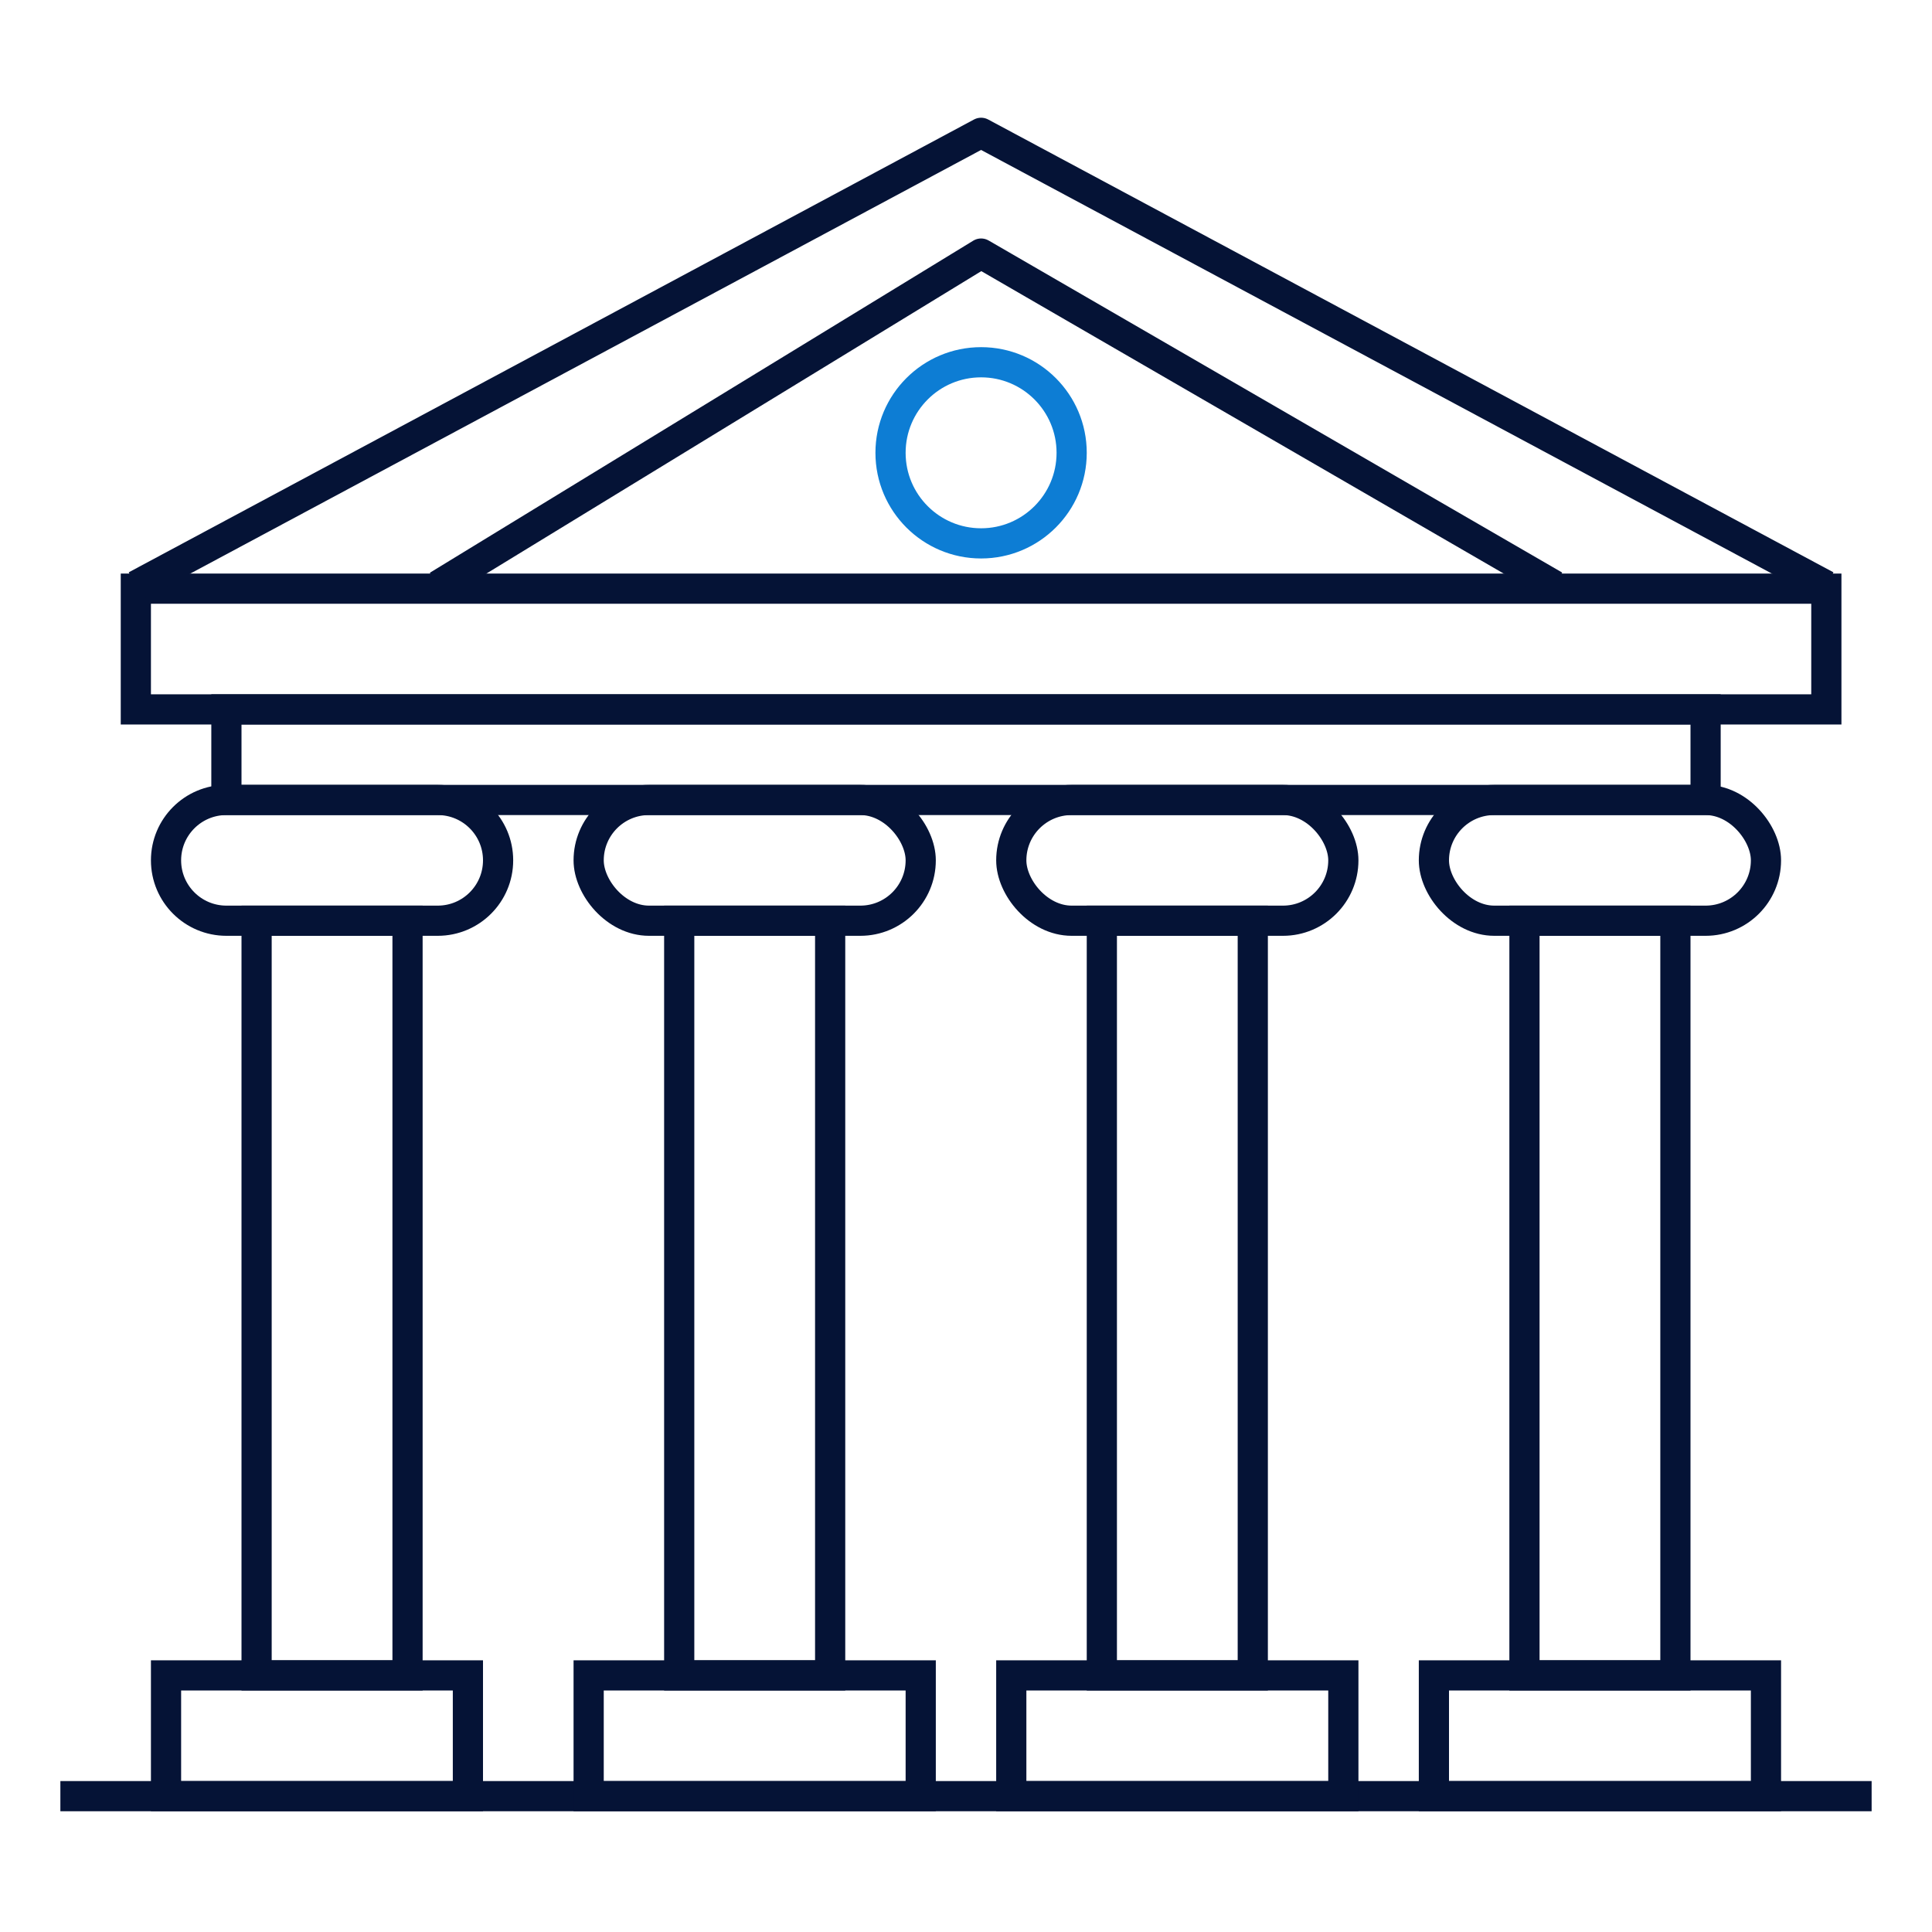
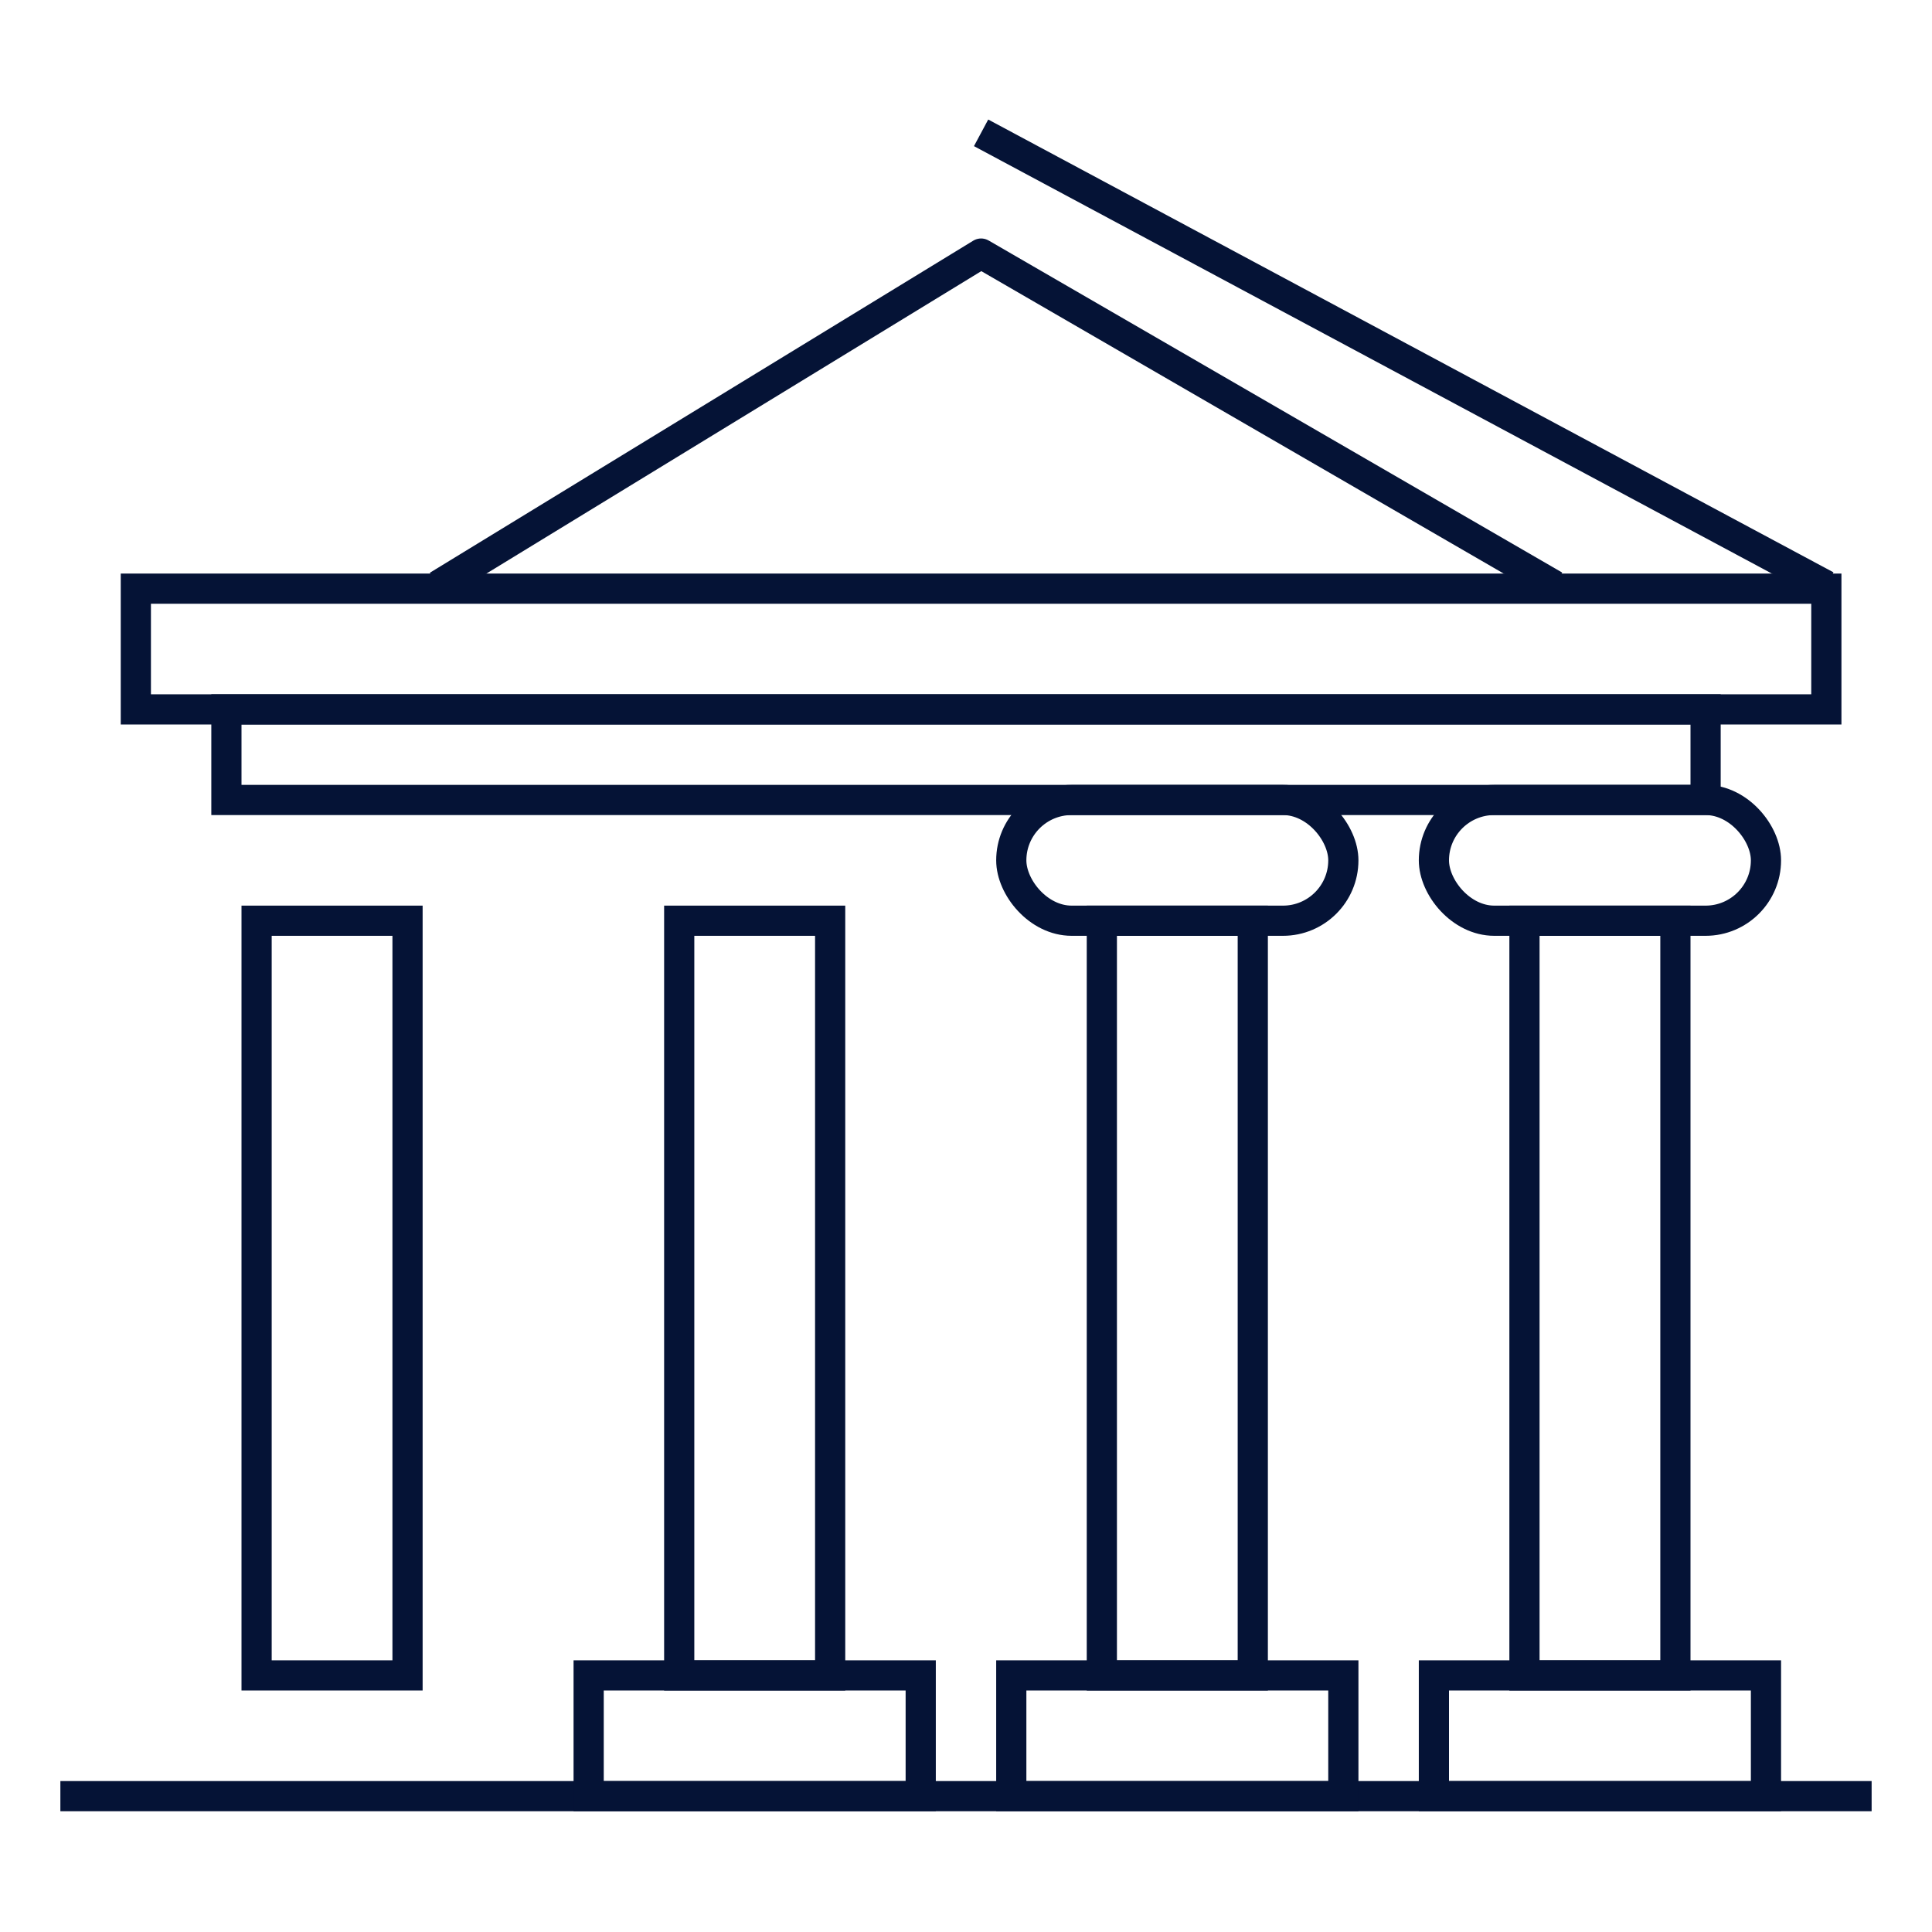
<svg xmlns="http://www.w3.org/2000/svg" width="64" height="64" viewBox="0 0 64 64" fill="none">
  <rect x="2.25" y="59.25" width="59.5" height="0.5" stroke="#051336" stroke-width="0.5" />
  <rect x="7.5" y="23.5" width="49" height="3" stroke="#051336" />
  <rect x="4.5" y="19.5" width="56" height="4" stroke="#051336" />
-   <path d="M60.5 19.4L32.5 4.4L4.5 19.4M14.5 19.4L32.5 8.4L51.5 19.4" stroke="#051336" stroke-linejoin="round" />
+   <path d="M60.5 19.4L32.5 4.4M14.5 19.4L32.5 8.4L51.5 19.4" stroke="#051336" stroke-linejoin="round" />
  <rect x="47.5" y="55.5" width="11" height="4" stroke="#051336" />
  <rect x="47.5" y="26.5" width="11" height="4" rx="2" stroke="#051336" />
  <rect x="8.5" y="30.5" width="5" height="25" stroke="#051336" />
-   <rect x="5.5" y="55.5" width="10" height="4" stroke="#051336" />
-   <path d="M5.5 28.5C5.5 27.395 6.395 26.5 7.5 26.5H14.5C15.605 26.5 16.5 27.395 16.5 28.5C16.5 29.605 15.605 30.5 14.5 30.5H7.5C6.395 30.5 5.5 29.605 5.5 28.5Z" stroke="#051336" />
  <rect x="22.5" y="30.5" width="5" height="25" stroke="#051336" />
  <rect x="19.5" y="55.5" width="11" height="4" stroke="#051336" />
-   <rect x="19.5" y="26.5" width="11" height="4" rx="2" stroke="#051336" />
  <rect x="36.5" y="30.5" width="5" height="25" stroke="#051336" />
  <rect x="33.5" y="55.5" width="11" height="4" stroke="#051336" />
  <rect x="33.5" y="26.5" width="11" height="4" rx="2" stroke="#051336" />
  <rect x="50.5" y="30.5" width="5" height="25" stroke="#051336" />
-   <circle cx="32.5" cy="15" r="3" stroke="#0D7DD4" />
</svg>